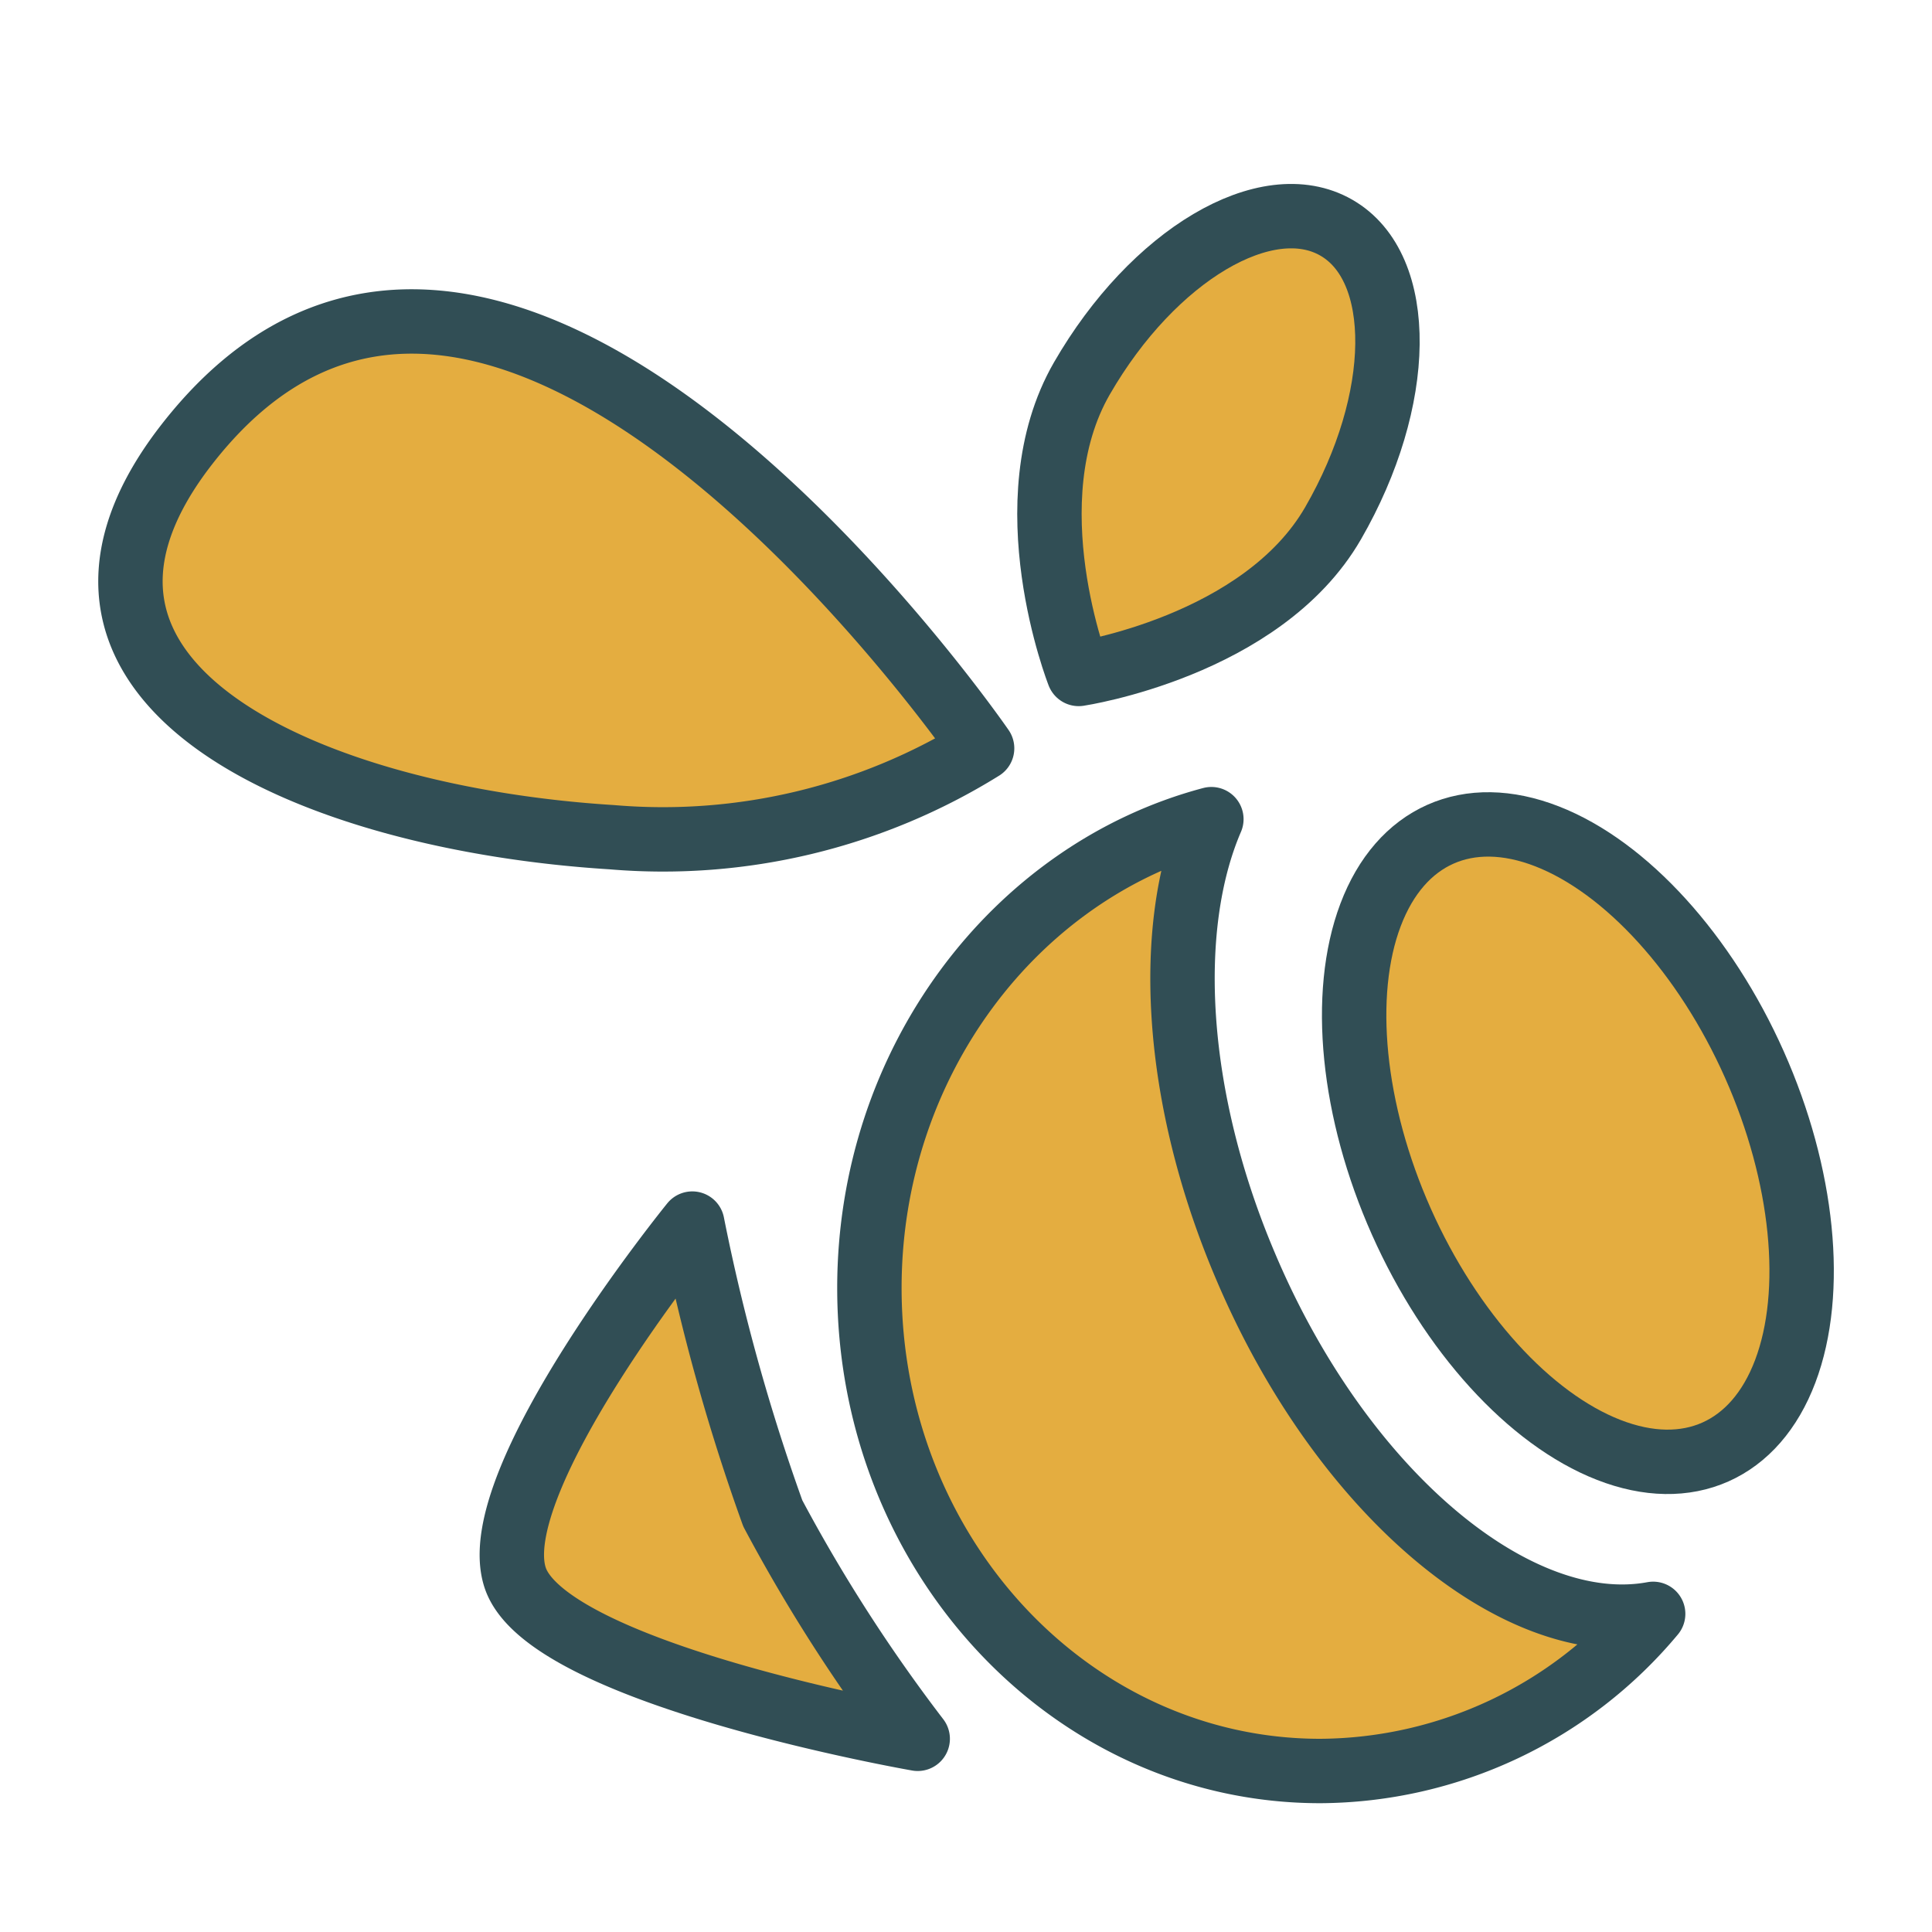
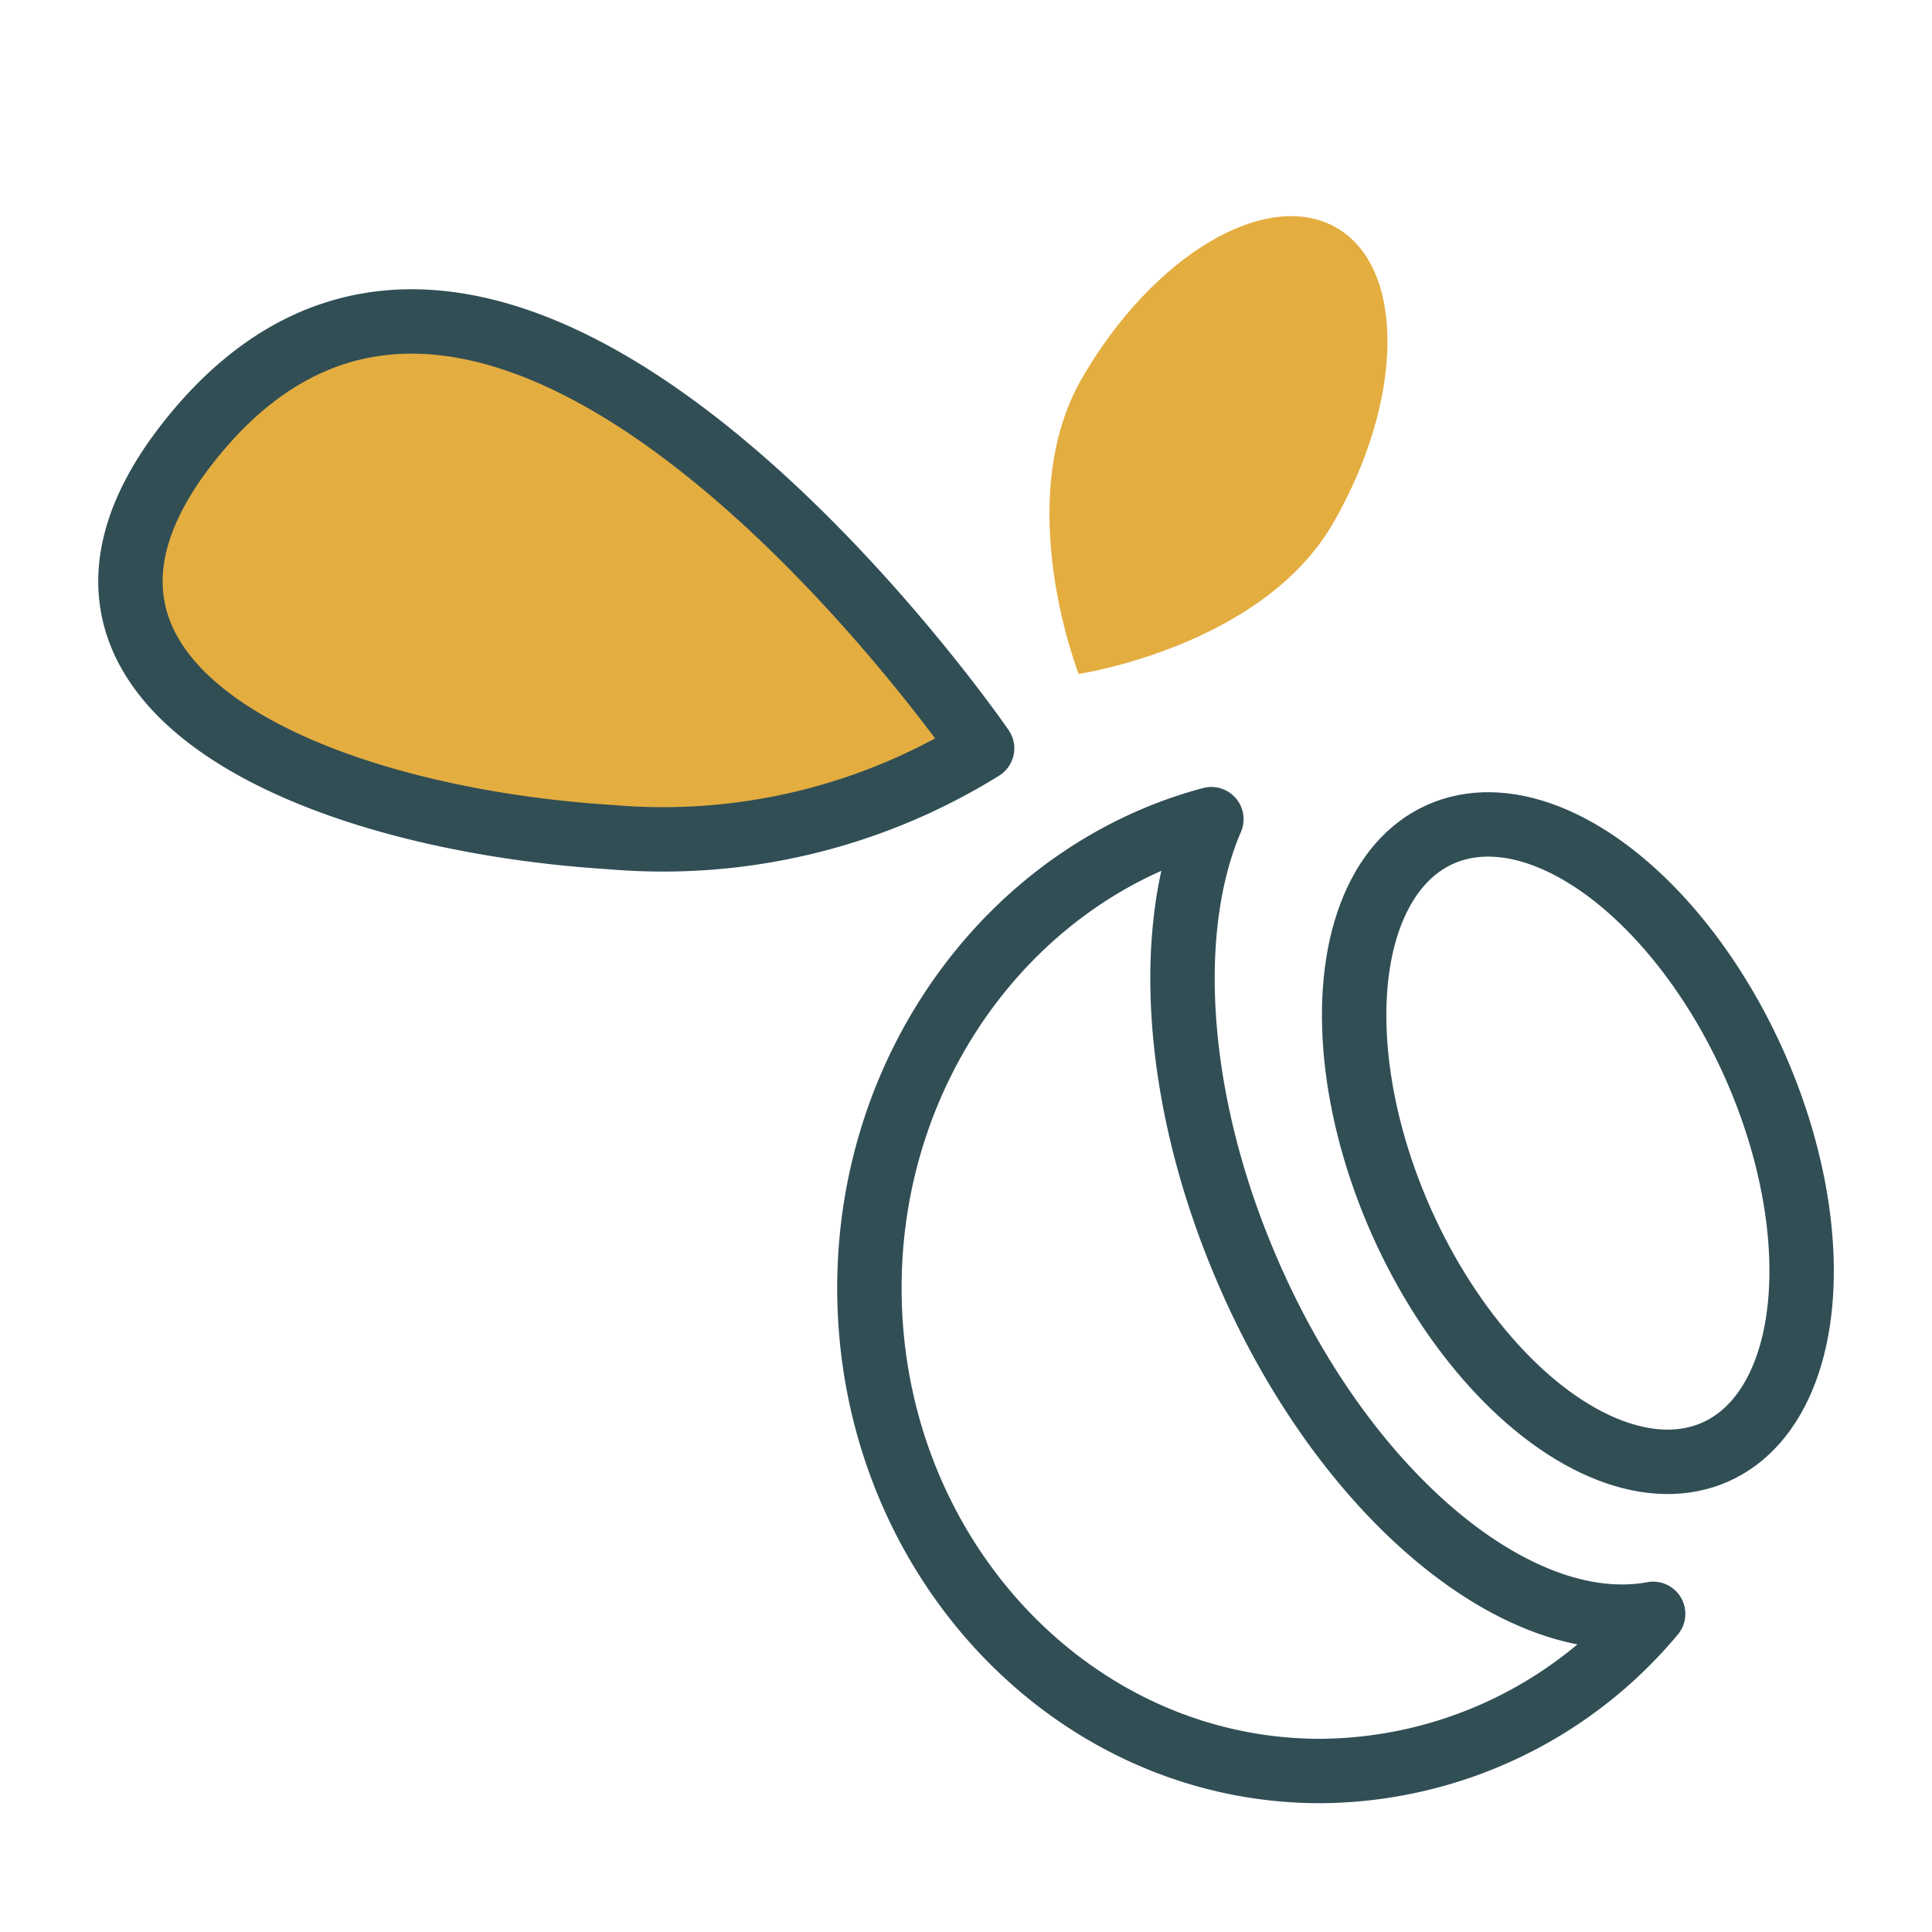
<svg xmlns="http://www.w3.org/2000/svg" data-name="Layer 1" id="Layer_1" viewBox="0 0 60 60">
  <defs>
    <style>.cls-1,.cls-2,.cls-5{fill:none;}.cls-2{clip-rule:evenodd;}.cls-3{clip-path:url(#clip-path);}.cls-4{fill:#e4ad40;}.cls-5{stroke:#314e55;stroke-linecap:round;stroke-linejoin:round;stroke-width:2px;}.cls-6{clip-path:url(#clip-path-2);}.cls-7{clip-path:url(#clip-path-3);}.cls-8{clip-path:url(#clip-path-4);}.cls-9{clip-path:url(#clip-path-5);}</style>
    <clipPath id="clip-path">
-       <ellipse class="cls-1" cx="49" cy="35.5" rx="6" ry="10.5" transform="translate(-10.2 23) rotate(-24)" />
-     </clipPath>
+       </clipPath>
    <clipPath id="clip-path-2">
-       <path class="cls-2" d="M51.34,50.12A13.56,13.56,0,0,1,41,55c-7.73,0-14-6.72-14-15,0-7,4.52-12.94,10.62-14.56-1.45,3.37-1.17,8.64,1.06,13.88C41.66,46.36,47.12,50.9,51.34,50.12Z" />
-     </clipPath>
+       </clipPath>
    <clipPath id="clip-path-3">
-       <path class="cls-2" d="M24,47a62.43,62.43,0,0,1-2.5-9S15,46,16,49s12.5,5,12.5,5A50.7,50.7,0,0,1,24,47Z" />
-     </clipPath>
+       </clipPath>
    <clipPath id="clip-path-4">
      <path class="cls-2" d="M19,26A18.78,18.78,0,0,0,30.5,23.24S15.31,1.15,5.65,14C0.2,21.3,9.69,25.42,19,26Z" />
    </clipPath>
    <clipPath id="clip-path-5">
      <path class="cls-2" d="M33.5,20.93s5.69-.85,7.9-4.68,2.26-7.94.1-9.18-5.69.85-7.9,4.68S33.5,20.93,33.5,20.93Z" />
    </clipPath>
  </defs>
  <title />
  <g class="cls-3">
    <rect class="cls-4" height="31" transform="translate(-10.2 23) rotate(-24)" width="22" x="38" y="20" />
  </g>
  <ellipse class="cls-5" cx="49" cy="35.5" rx="6" ry="10.5" transform="translate(-10.2 23) rotate(-24)" />
  <g class="cls-6">
    <rect class="cls-4" height="39.56" width="34.34" x="22" y="20.44" />
  </g>
  <path class="cls-5" d="M51.34,50.12A13.56,13.56,0,0,1,41,55c-7.73,0-14-6.72-14-15,0-7,4.52-12.94,10.62-14.56-1.45,3.37-1.17,8.64,1.06,13.88C41.66,46.36,47.12,50.9,51.34,50.12Z" />
  <g class="cls-7">
    <rect class="cls-4" height="26" width="22.6" x="10.9" y="33" />
  </g>
-   <path class="cls-5" d="M24,47a62.43,62.43,0,0,1-2.5-9S15,46,16,49s12.5,5,12.5,5A50.7,50.7,0,0,1,24,47Z" />
  <g class="cls-8">
    <rect class="cls-4" height="26.05" width="36.45" x="-0.95" y="5" />
  </g>
  <path class="cls-5" d="M19,26A18.78,18.78,0,0,0,30.5,23.24S15.31,1.15,5.65,14C0.2,21.3,9.69,25.42,19,26Z" />
  <g class="cls-9">
    <rect class="cls-4" height="19" transform="translate(6.63 39.48) rotate(-60)" width="26" x="24.5" y="4.5" />
  </g>
-   <path class="cls-5" d="M33.5,20.93s5.69-.85,7.9-4.68,2.26-7.94.1-9.18-5.69.85-7.9,4.68S33.5,20.93,33.5,20.93Z" />
</svg>